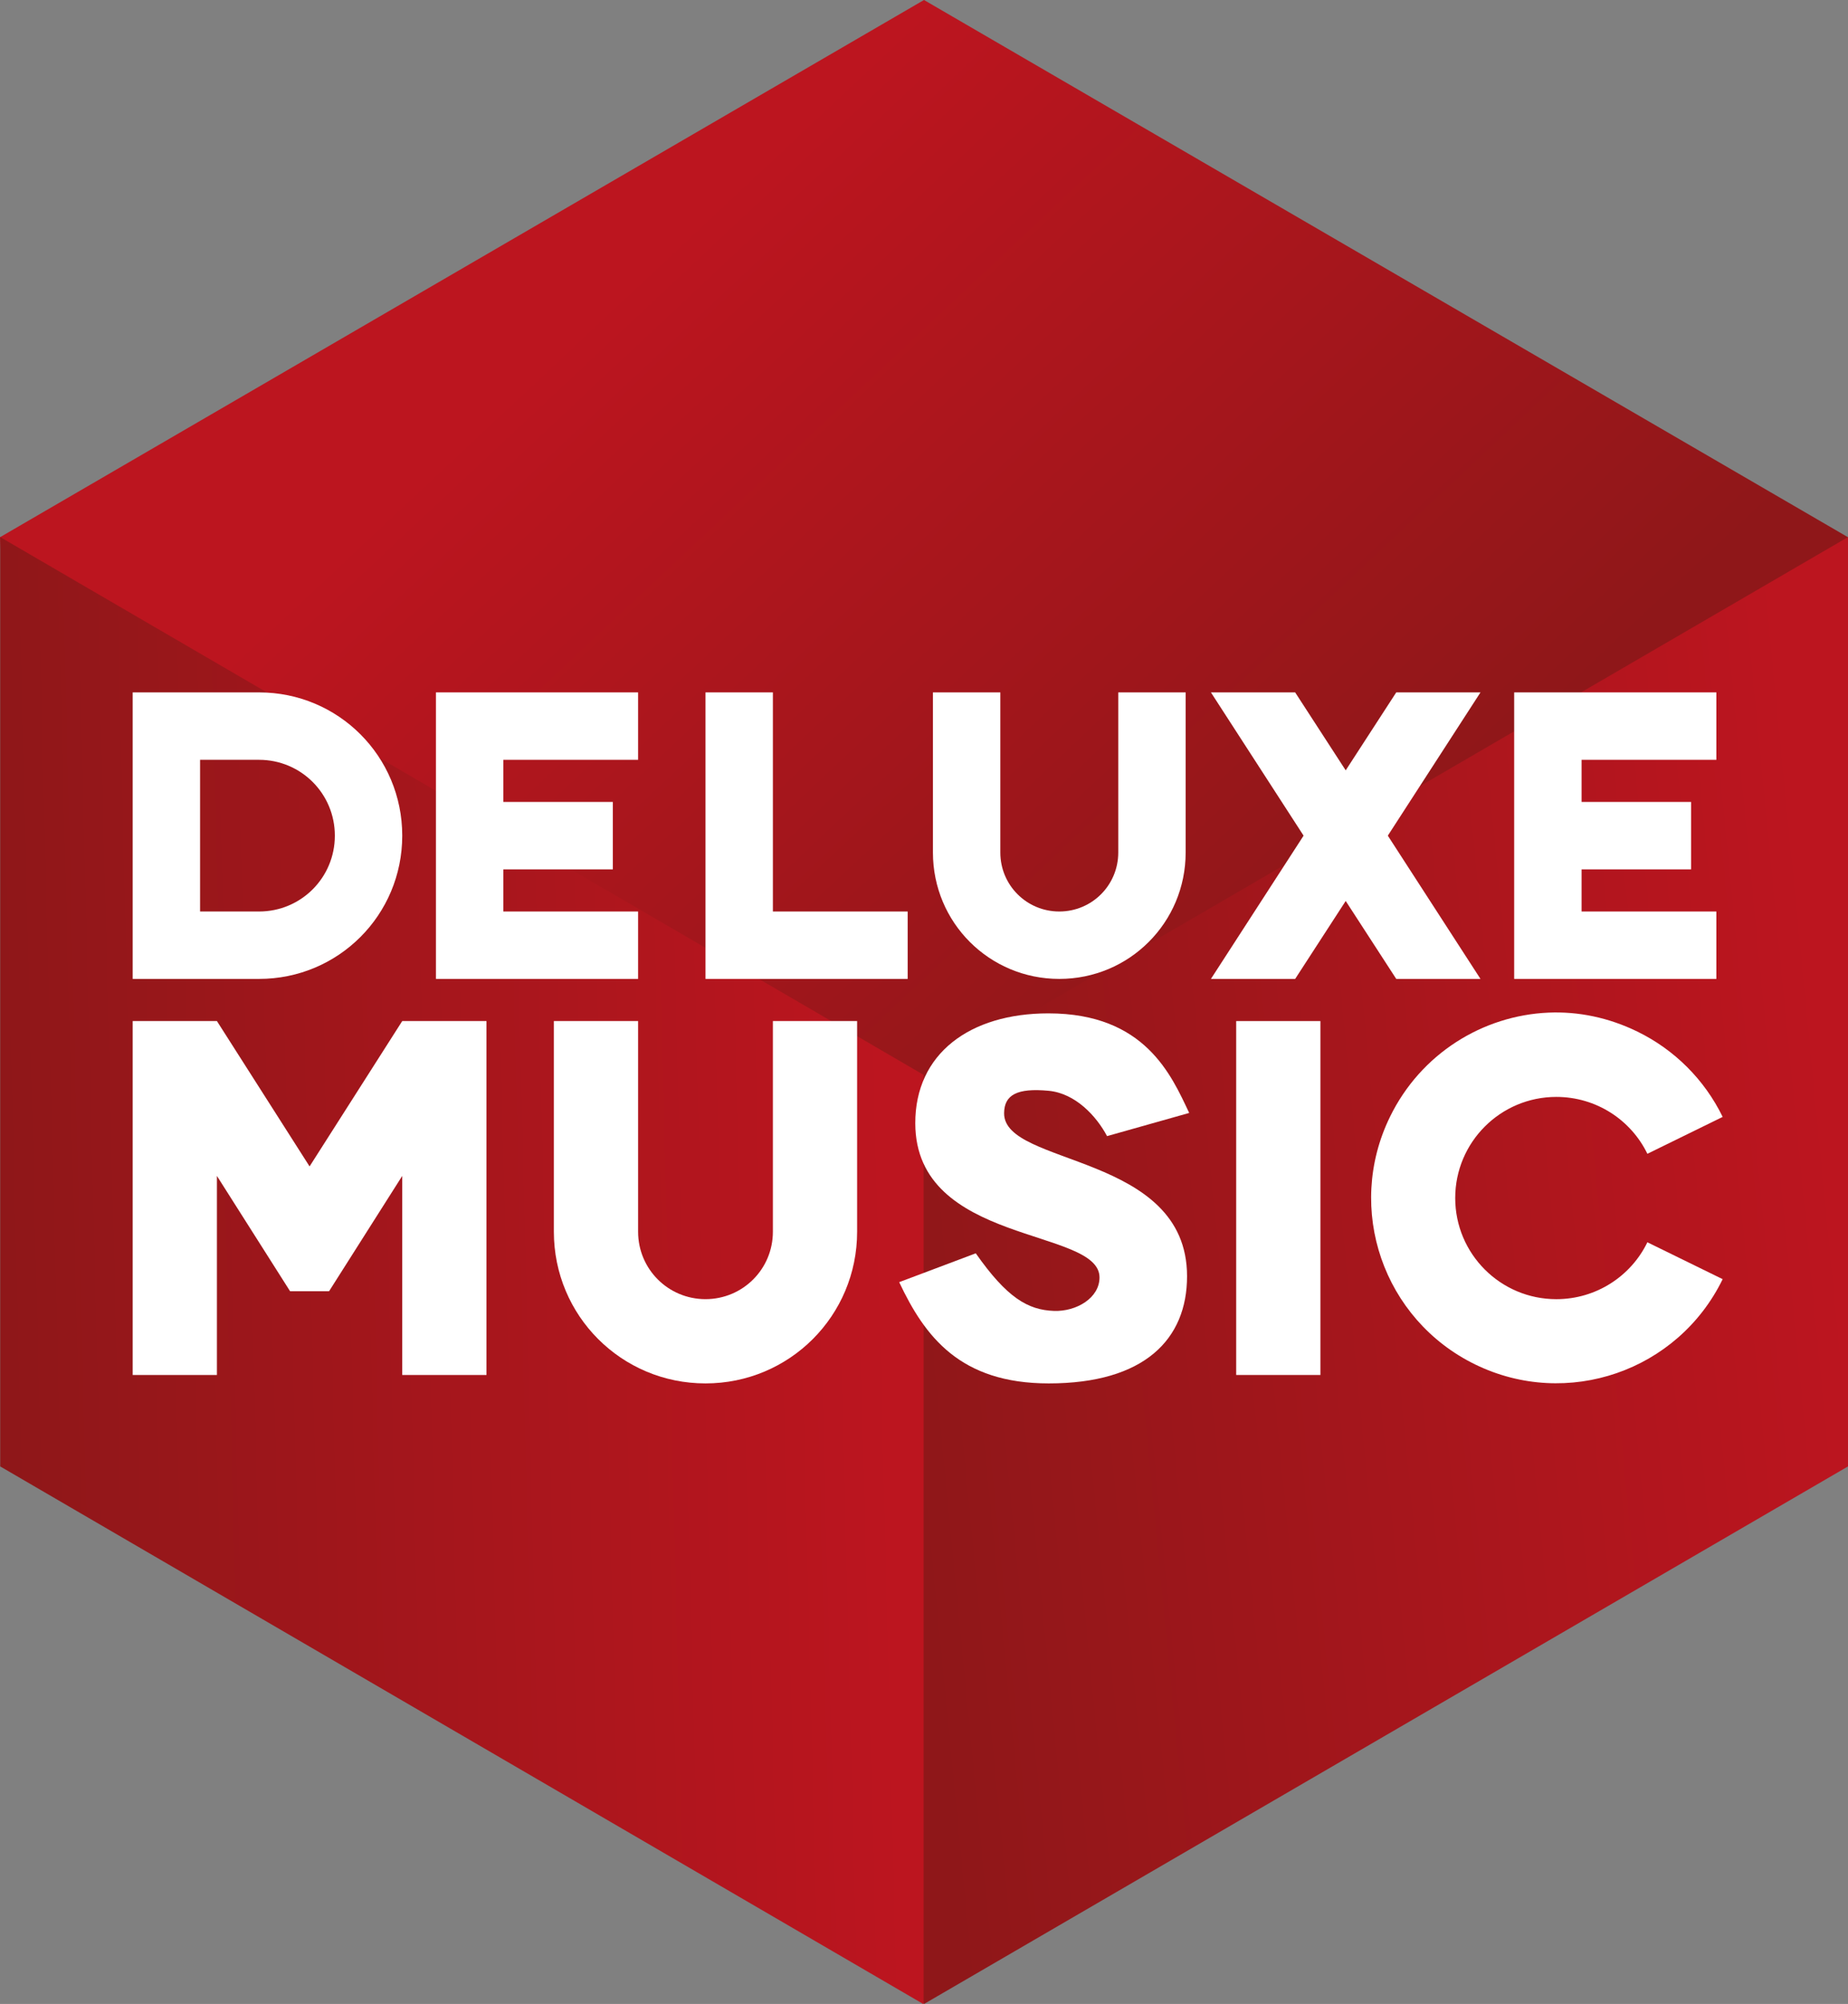
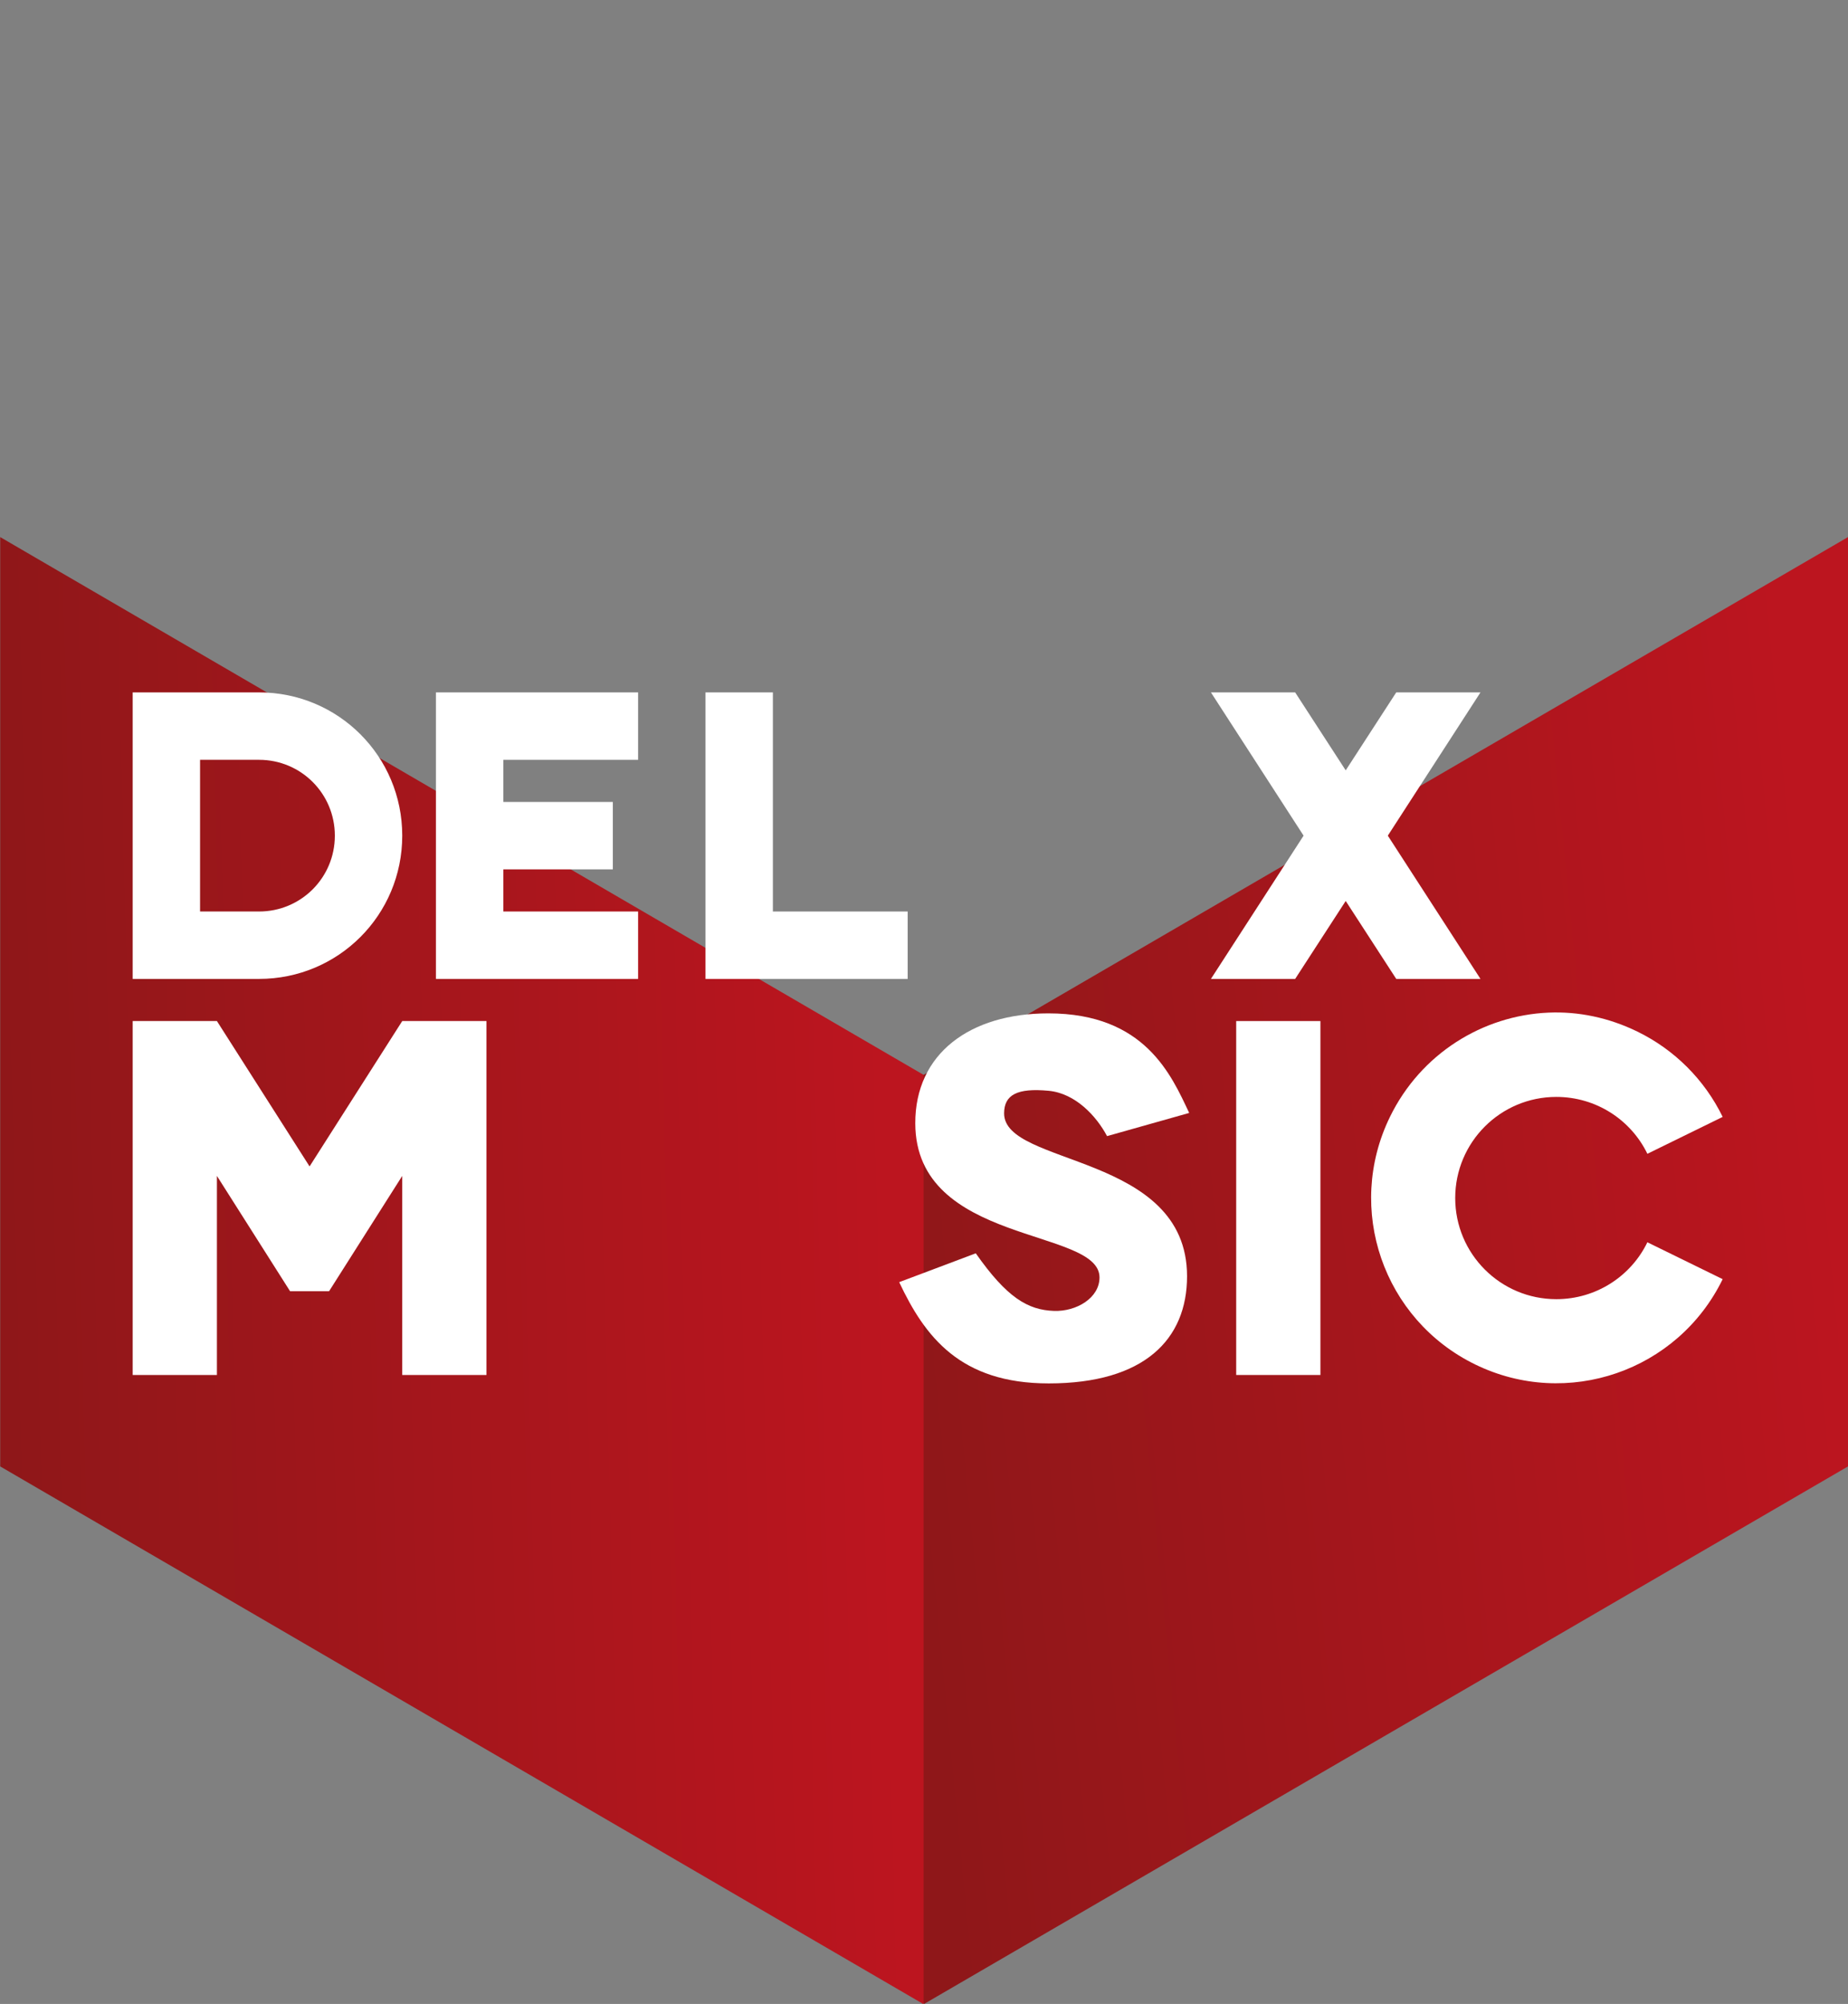
<svg xmlns="http://www.w3.org/2000/svg" xmlns:xlink="http://www.w3.org/1999/xlink" version="1.1" width="109.689" height="118.899" id="svg2">
  <rect width="100%" height="100%" fill="#808080" stroke="none" />
  <defs id="defs4">
    <linearGradient id="linearGradient3809">
      <stop id="stop3811" style="stop-color:#8f1719;stop-opacity:1" offset="0" />
      <stop id="stop3813" style="stop-color:#bc151f;stop-opacity:1" offset="1" />
    </linearGradient>
    <linearGradient x1="296.463" y1="368.791" x2="258.012" y2="327.778" id="linearGradient3815" xlink:href="#linearGradient3809" gradientUnits="userSpaceOnUse" />
    <linearGradient x1="235.197" y1="276.187" x2="296.589" y2="274.387" id="linearGradient3823" xlink:href="#linearGradient3809" gradientUnits="userSpaceOnUse" />
    <linearGradient x1="-299.7" y1="582.163" x2="-360.67" y2="575.661" id="linearGradient3831" xlink:href="#linearGradient3809" gradientUnits="userSpaceOnUse" />
    <linearGradient x1="161" y1="82" x2="190" y2="51" id="linearGradient3859" xlink:href="#linearGradient3809" gradientUnits="userSpaceOnUse" />
    <linearGradient x1="154" y1="64" x2="121" y2="64" id="linearGradient3867" xlink:href="#linearGradient3809" gradientUnits="userSpaceOnUse" />
    <linearGradient x1="154" y1="64" x2="121" y2="64" id="linearGradient4222" xlink:href="#linearGradient3809" gradientUnits="userSpaceOnUse" />
    <linearGradient x1="161" y1="82" x2="190" y2="51" id="linearGradient4225" xlink:href="#linearGradient3809" gradientUnits="userSpaceOnUse" />
    <linearGradient x1="235.197" y1="276.187" x2="296.589" y2="274.387" id="linearGradient4228" xlink:href="#linearGradient3809" gradientUnits="userSpaceOnUse" gradientTransform="translate(-234.978,-209.436)" />
    <linearGradient x1="-299.7" y1="582.163" x2="-360.67" y2="575.661" id="linearGradient4231" xlink:href="#linearGradient3809" gradientUnits="userSpaceOnUse" gradientTransform="matrix(-0.864,0.503,0,1,-203.125,-327.566)" />
    <linearGradient x1="296.463" y1="368.791" x2="258.012" y2="327.778" id="linearGradient4234" xlink:href="#linearGradient3809" gradientUnits="userSpaceOnUse" gradientTransform="translate(-203.125,-327.566)" />
  </defs>
-   <path d="M 0,31.875 54.844,0 109.688,31.875 109.655,32.632 54.844,65.125 0.047,32.612 z" id="rect3035" style="fill:url(#linearGradient4234);fill-opacity:1;stroke:none" />
  <path d="M 109.689,31.867 54.851,63.759 l -3.473,1.553 2.981,52.919 0.492,0.668 54.838,-31.892 z" id="rect3033" style="fill:url(#linearGradient4231);fill-opacity:1;stroke:none" />
  <rect width="63.438" height="55.14" x="0.014" y="31.86" transform="matrix(0.864,0.503,0,1,0,0)" id="rect3031" style="fill:url(#linearGradient4228);fill-opacity:1;stroke:none" />
  <path d="m 7.875,41.082 0,17 7.5,0 c 4.709,0 8.5,-3.791 8.5,-8.5 0,-4.709 -3.791,-8.5 -8.5,-8.5 l -7.5,0 z m 4,4 3.5,0 c 2.493,0 4.5,2.007 4.5,4.5 0,2.493 -2.007,4.5 -4.5,4.5 l -3.5,0 0,-9 z" id="rect3888" style="fill:#ffffff;stroke:none" />
  <path d="m 25.875,41.082 0,17 12,0 0,-4 -8,0 0,-2.5 6.5,0 0,-4 -6.5,0 0,-2.5 8,0 0,-4 -12,0 z" id="rect3895" style="fill:#ffffff;stroke:none" />
  <path d="m 41.875,41.082 0,17 12,0 0,-4 -8,0 0,-13 z" id="rect3905" style="fill:#ffffff;stroke:none" />
-   <path d="m 55.375,41.082 0,9.5 c 0,4.155 3.345,7.5 7.5,7.5 4.155,0 7.5,-3.345 7.5,-7.5 l 0,-9.5 -4,0 0,9.5 c 0,1.939 -1.561,3.5 -3.5,3.5 -1.939,0 -3.5,-1.561 -3.5,-3.5 l 0,-9.5 -4,0 z" id="rect3910" style="fill:#ffffff;stroke:none" />
  <path d="m 71.875,41.082 5.5,8.5 -5.5,8.5 5,0 3,-4.625 3,4.625 5,0 -5.5,-8.5 5.5,-8.5 -5,0 -3,4.625 -3,-4.625 -5,0 z" id="rect3917" style="fill:#ffffff;stroke:none" />
-   <path d="m 89.875,41.082 0,17 12,0 0,-4 -8,0 0,-2.5 6.5,0 0,-4 -6.5,0 0,-2.5 8,0 0,-4 -12,0 z" id="path3924" style="fill:#ffffff;stroke:none" />
  <path d="m 7.875,60.582 0,21 5,0 0,-11.812 4.344,6.844 2.312,0 4.344,-6.844 0,11.812 5,0 0,-21 -5,0 -5.5,8.625 -5.5,-8.625 -5,0 z" id="rect3926" style="fill:#ffffff;stroke:none" />
-   <path d="m 32.875,60.582 0,12.5 c 0,4.986 4.014,9 9,9 4.986,0 9,-4.014 9,-9 l 0,-12.5 -5,0 0,12.5 c 0,2.216 -1.784,4 -4,4 -2.216,0 -4,-1.784 -4,-4 l 0,-12.5 z" id="rect3930" style="fill:#ffffff;stroke:none" />
  <rect width="5" height="21" ry="0" x="73.375" y="60.582" id="rect3941" style="fill:#ffffff;stroke:none" />
  <path d="m 91.906,60.082 c -3.899,0.171 -7.575,2.434 -9.406,6.188 -2.663,5.46 -0.398,12.024 5.062,14.688 5.46,2.663 12.024,0.398 14.688,-5.062 l -4.469,-2.188 c -0.972,2.004 -3.03,3.375 -5.406,3.375 -3.314,0 -6,-2.686 -6,-6 0,-3.314 2.686,-6 6,-6 2.377,0 4.435,1.371 5.406,3.375 L 102.25,66.269 c -1.076,-2.206 -2.857,-3.987 -5.062,-5.062 -1.706,-0.832 -3.509,-1.203 -5.281,-1.125 z" id="path3943" style="fill:#ffffff;stroke:none" />
  <path d="m 65.711,67.409 4.874,-1.375 c -1.058,-2.236 -2.622,-5.908 -8.359,-5.908 -4.663,0 -7.908,2.394 -7.899,6.526 0.016,7.236 10.926,6.179 10.935,9.138 0.004,1.225 -1.376,2.037 -2.704,1.99 -1.554,-0.055 -2.793,-0.787 -4.64,-3.417 l -4.546,1.711 c 1.522,3.233 3.617,6.008 8.877,6.008 5.683,0 8.211,-2.624 8.209,-6.362 -0.004,-7.321 -10.876,-6.509 -10.859,-9.667 0.006,-1.096 0.774,-1.508 2.639,-1.334 1.592,0.149 2.837,1.497 3.472,2.69 z" id="path3969" style="fill:#ffffff;stroke:none" />
</svg>